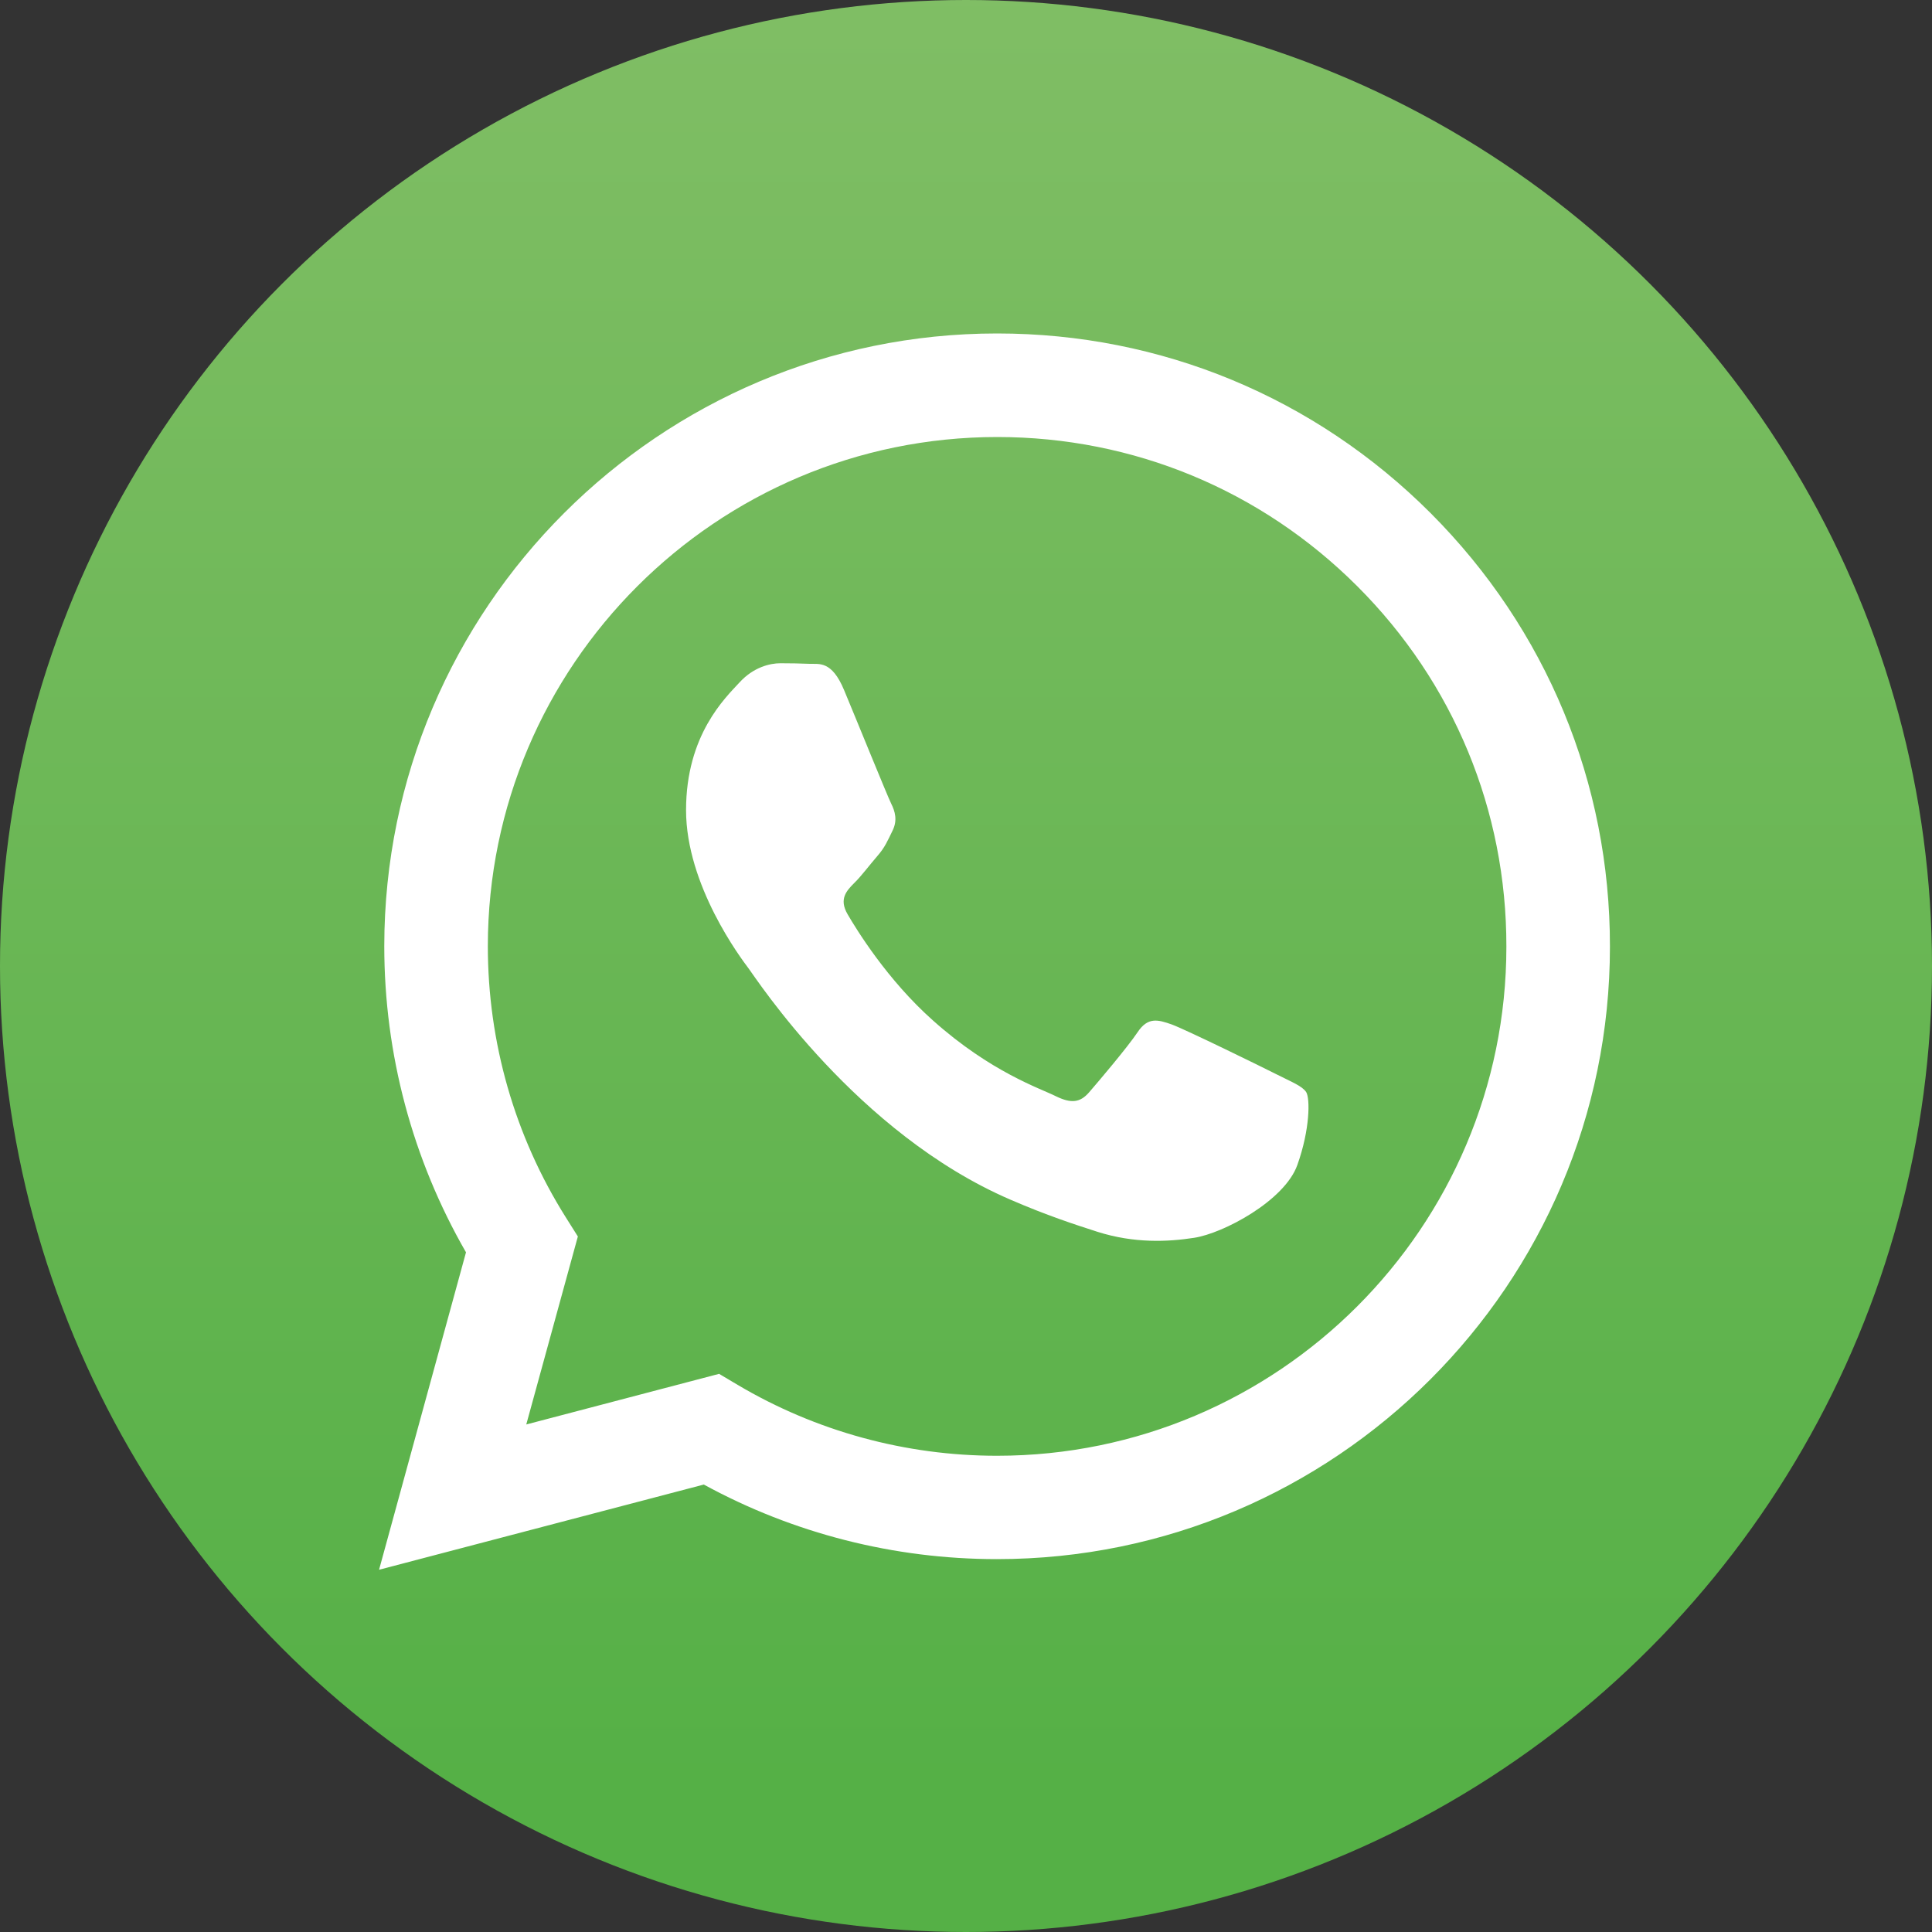
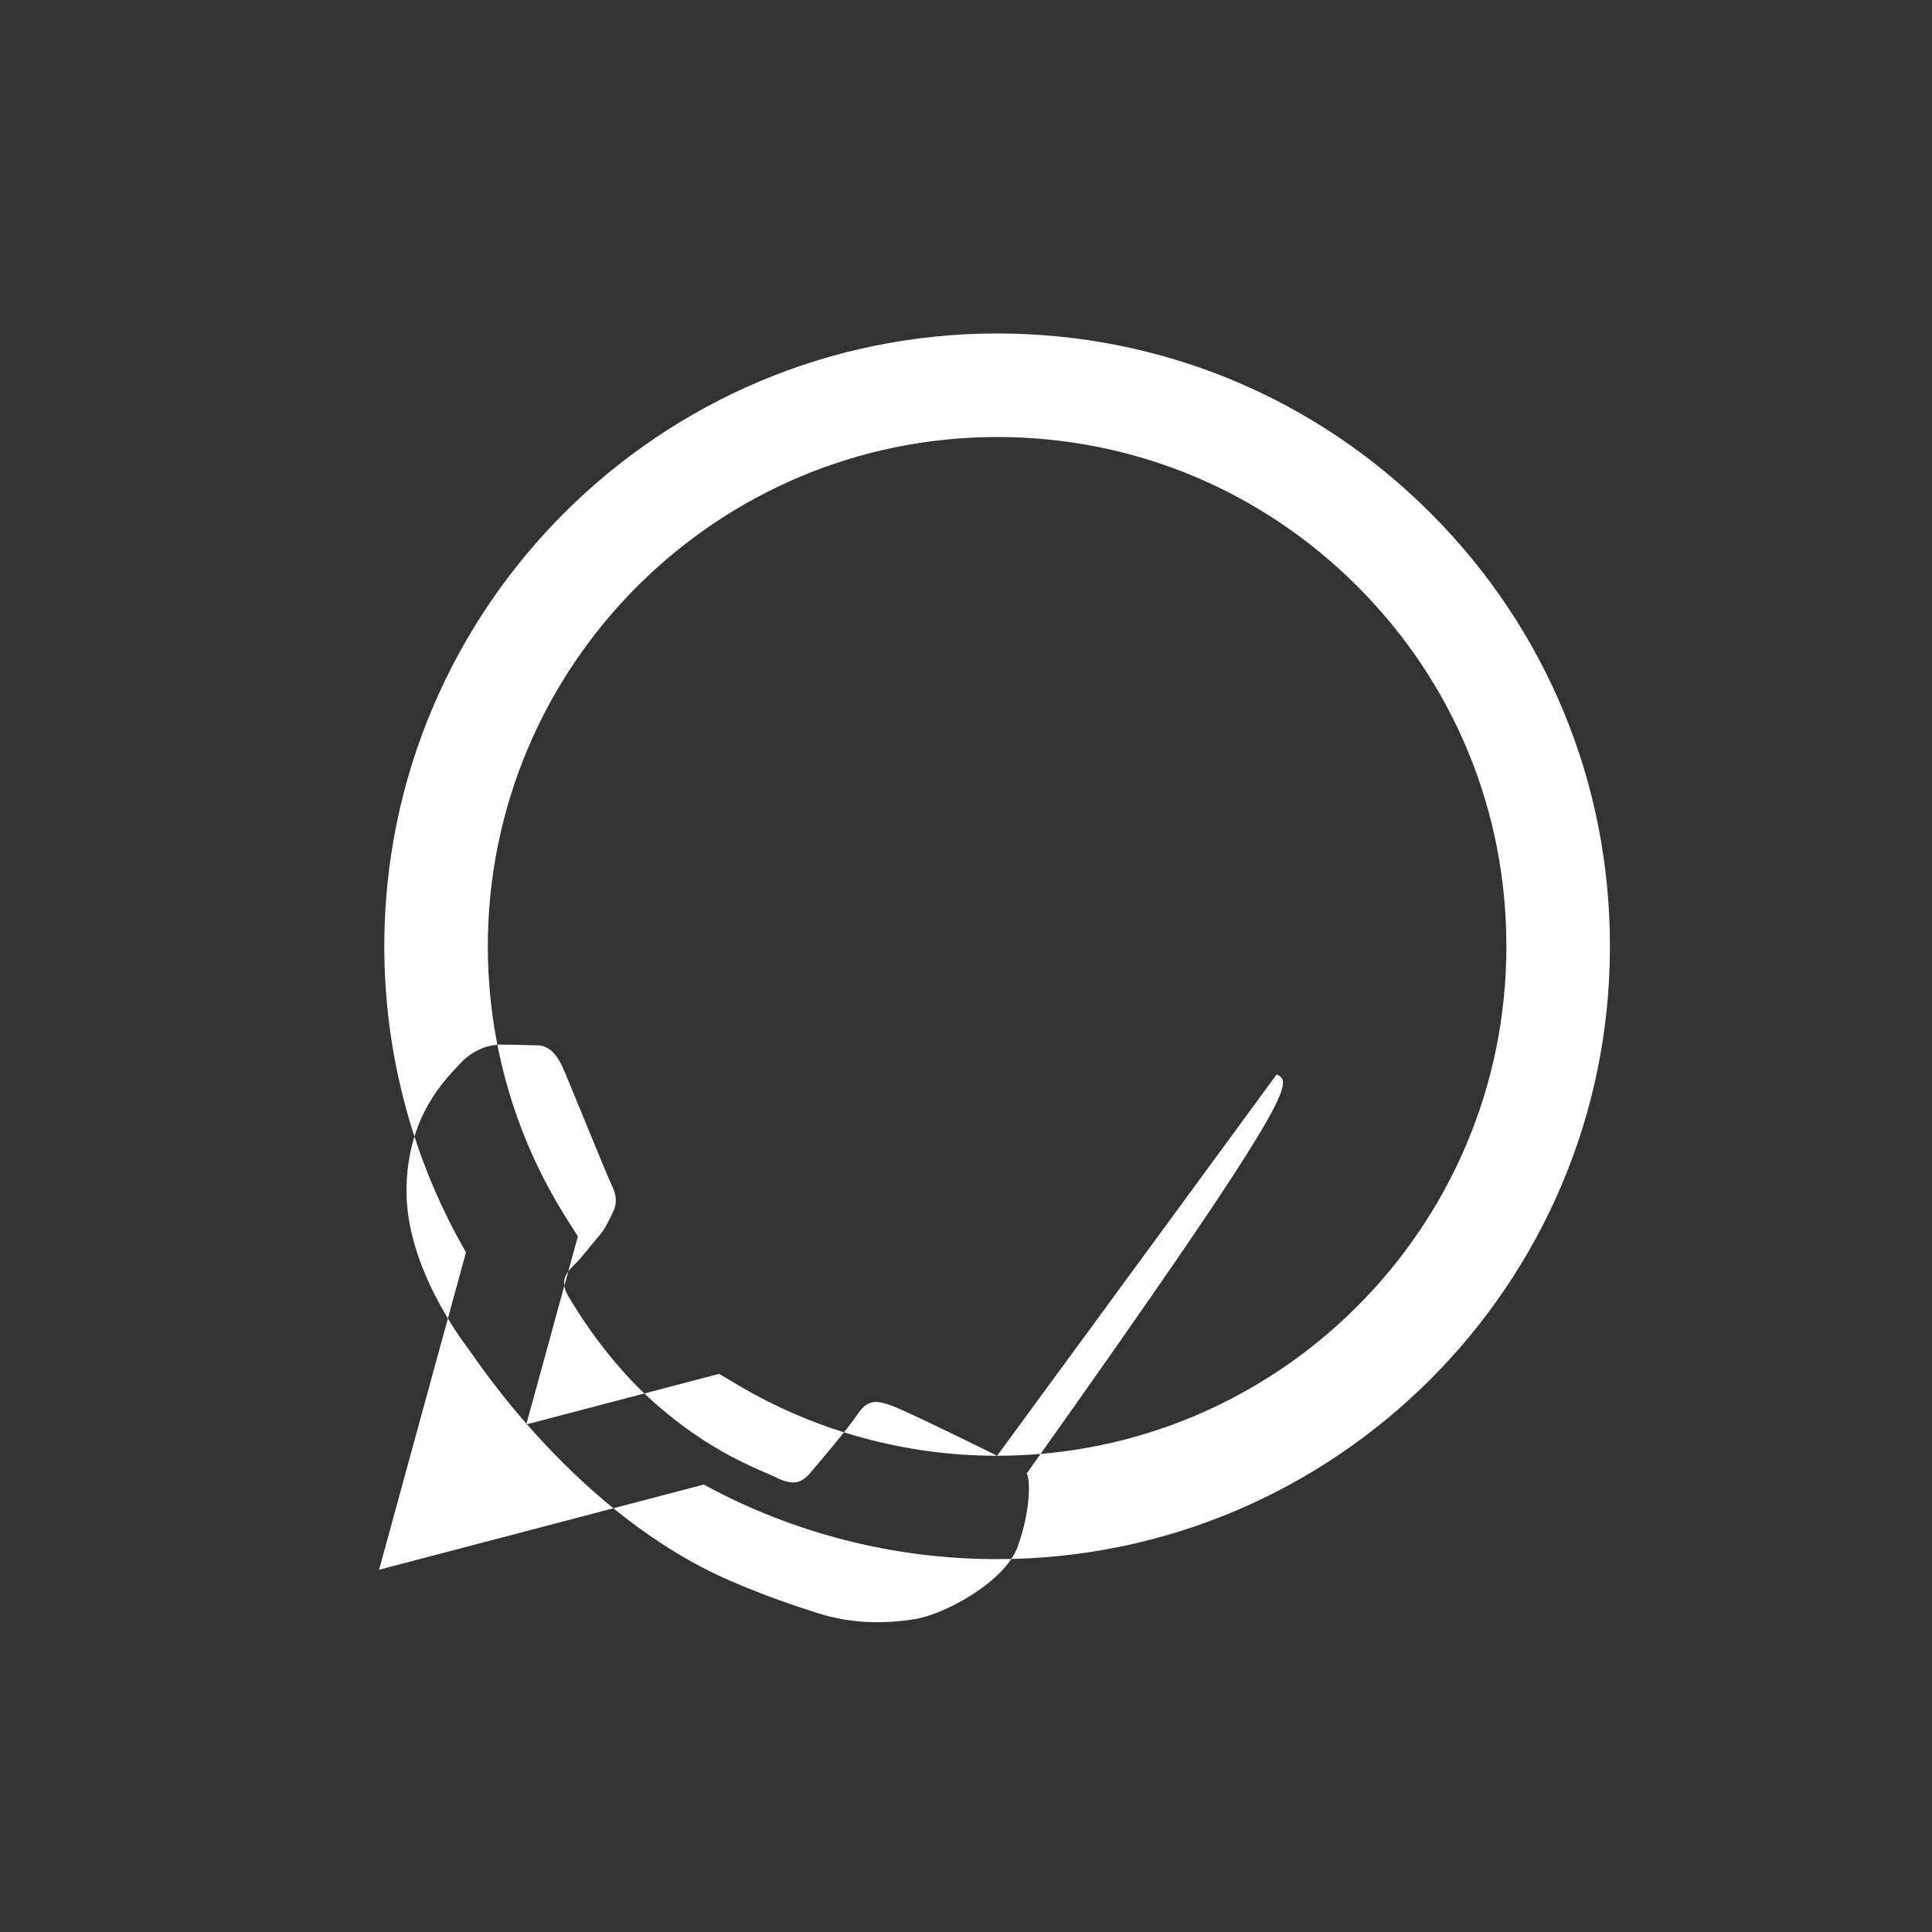
<svg xmlns="http://www.w3.org/2000/svg" id="Слой_1" x="0px" y="0px" viewBox="0 0 100 100" style="enable-background:new 0 0 100 100;" xml:space="preserve">
  <rect x="0" y="0" width="100" height="100" fill="#333333" stroke="none" />
  <style type="text/css"> .st0{fill:url(#SVGID_1_);} .st1{fill-rule:evenodd;clip-rule:evenodd;fill:#FFFFFF;} </style>
  <g>
    <linearGradient id="SVGID_1_" gradientUnits="userSpaceOnUse" x1="50" y1="92.735" x2="50" y2="-7.265">
      <stop offset="0" style="stop-color:#55B046" />
      <stop offset="1" style="stop-color:#83BF67" />
    </linearGradient>
-     <circle class="st0" cx="50" cy="50" r="50" />
    <g>
      <g id="WA_Logo_2_">
        <g>
-           <path class="st1" d="M74.05,26.56c-5.99-5.99-13.95-9.3-22.44-9.3c-17.48,0-31.71,14.22-31.72,31.71 c0,5.59,1.46,11.04,4.23,15.85l-4.5,16.43l16.81-4.41c4.63,2.53,9.85,3.86,15.16,3.86h0.01c0,0,0,0,0,0 C69.1,80.7,83.33,66.48,83.33,49C83.34,40.52,80.04,32.56,74.05,26.56z M51.61,75.35H51.6c-4.73,0-9.37-1.27-13.42-3.67 l-0.96-0.57l-9.98,2.62L29.91,64l-0.63-1c-2.64-4.2-4.03-9.05-4.03-14.03c0.01-14.53,11.83-26.35,26.37-26.35 c7.04,0,13.66,2.75,18.64,7.73c4.98,4.98,7.72,11.6,7.71,18.65C77.97,63.53,66.15,75.35,51.61,75.35z M66.08,55.61 c-0.79-0.4-4.69-2.31-5.42-2.58c-0.73-0.26-1.25-0.4-1.78,0.4c-0.53,0.79-2.05,2.58-2.51,3.11c-0.46,0.53-0.92,0.59-1.72,0.2 c-0.79-0.4-3.35-1.23-6.37-3.93c-2.36-2.1-3.95-4.7-4.41-5.49c-0.46-0.79-0.05-1.22,0.35-1.62c0.36-0.35,0.79-0.93,1.19-1.39 c0.4-0.46,0.53-0.79,0.79-1.32c0.26-0.53,0.13-0.99-0.07-1.39c-0.2-0.4-1.78-4.3-2.44-5.88c-0.64-1.54-1.3-1.34-1.78-1.36 c-0.46-0.02-0.99-0.03-1.52-0.03c-0.53,0-1.39,0.2-2.11,0.99c-0.73,0.79-2.77,2.71-2.77,6.61s2.84,7.67,3.24,8.2 s5.59,8.53,13.54,11.96c1.89,0.82,3.37,1.3,4.52,1.67c1.9,0.6,3.63,0.52,4.99,0.31c1.52-0.23,4.69-1.92,5.35-3.77 c0.66-1.85,0.66-3.44,0.46-3.77C67.4,56.21,66.87,56.01,66.08,55.61z" />
+           <path class="st1" d="M74.05,26.56c-5.99-5.99-13.95-9.3-22.44-9.3c-17.48,0-31.71,14.22-31.72,31.71 c0,5.59,1.46,11.04,4.23,15.85l-4.5,16.43l16.81-4.41c4.63,2.53,9.85,3.86,15.16,3.86h0.01c0,0,0,0,0,0 C69.1,80.7,83.33,66.48,83.33,49C83.34,40.52,80.04,32.56,74.05,26.56z M51.61,75.35H51.6c-4.73,0-9.37-1.27-13.42-3.67 l-0.96-0.57l-9.98,2.62L29.91,64l-0.63-1c-2.64-4.2-4.03-9.05-4.03-14.03c0.01-14.53,11.83-26.35,26.37-26.35 c7.04,0,13.66,2.75,18.64,7.73c4.98,4.98,7.72,11.6,7.71,18.65C77.97,63.53,66.15,75.35,51.61,75.35z c-0.79-0.4-4.69-2.31-5.42-2.58c-0.73-0.26-1.25-0.4-1.78,0.4c-0.53,0.79-2.05,2.58-2.51,3.11c-0.46,0.53-0.92,0.59-1.72,0.2 c-0.79-0.4-3.35-1.23-6.37-3.93c-2.36-2.1-3.95-4.7-4.41-5.49c-0.46-0.79-0.05-1.22,0.35-1.62c0.36-0.35,0.79-0.93,1.19-1.39 c0.4-0.46,0.53-0.79,0.79-1.32c0.26-0.53,0.13-0.99-0.07-1.39c-0.2-0.4-1.78-4.3-2.44-5.88c-0.64-1.54-1.3-1.34-1.78-1.36 c-0.46-0.02-0.99-0.03-1.52-0.03c-0.53,0-1.39,0.2-2.11,0.99c-0.73,0.79-2.77,2.71-2.77,6.61s2.84,7.67,3.24,8.2 s5.59,8.53,13.54,11.96c1.89,0.82,3.37,1.3,4.52,1.67c1.9,0.6,3.63,0.52,4.99,0.31c1.52-0.23,4.69-1.92,5.35-3.77 c0.66-1.85,0.66-3.44,0.46-3.77C67.4,56.21,66.87,56.01,66.08,55.61z" />
        </g>
      </g>
    </g>
  </g>
</svg>